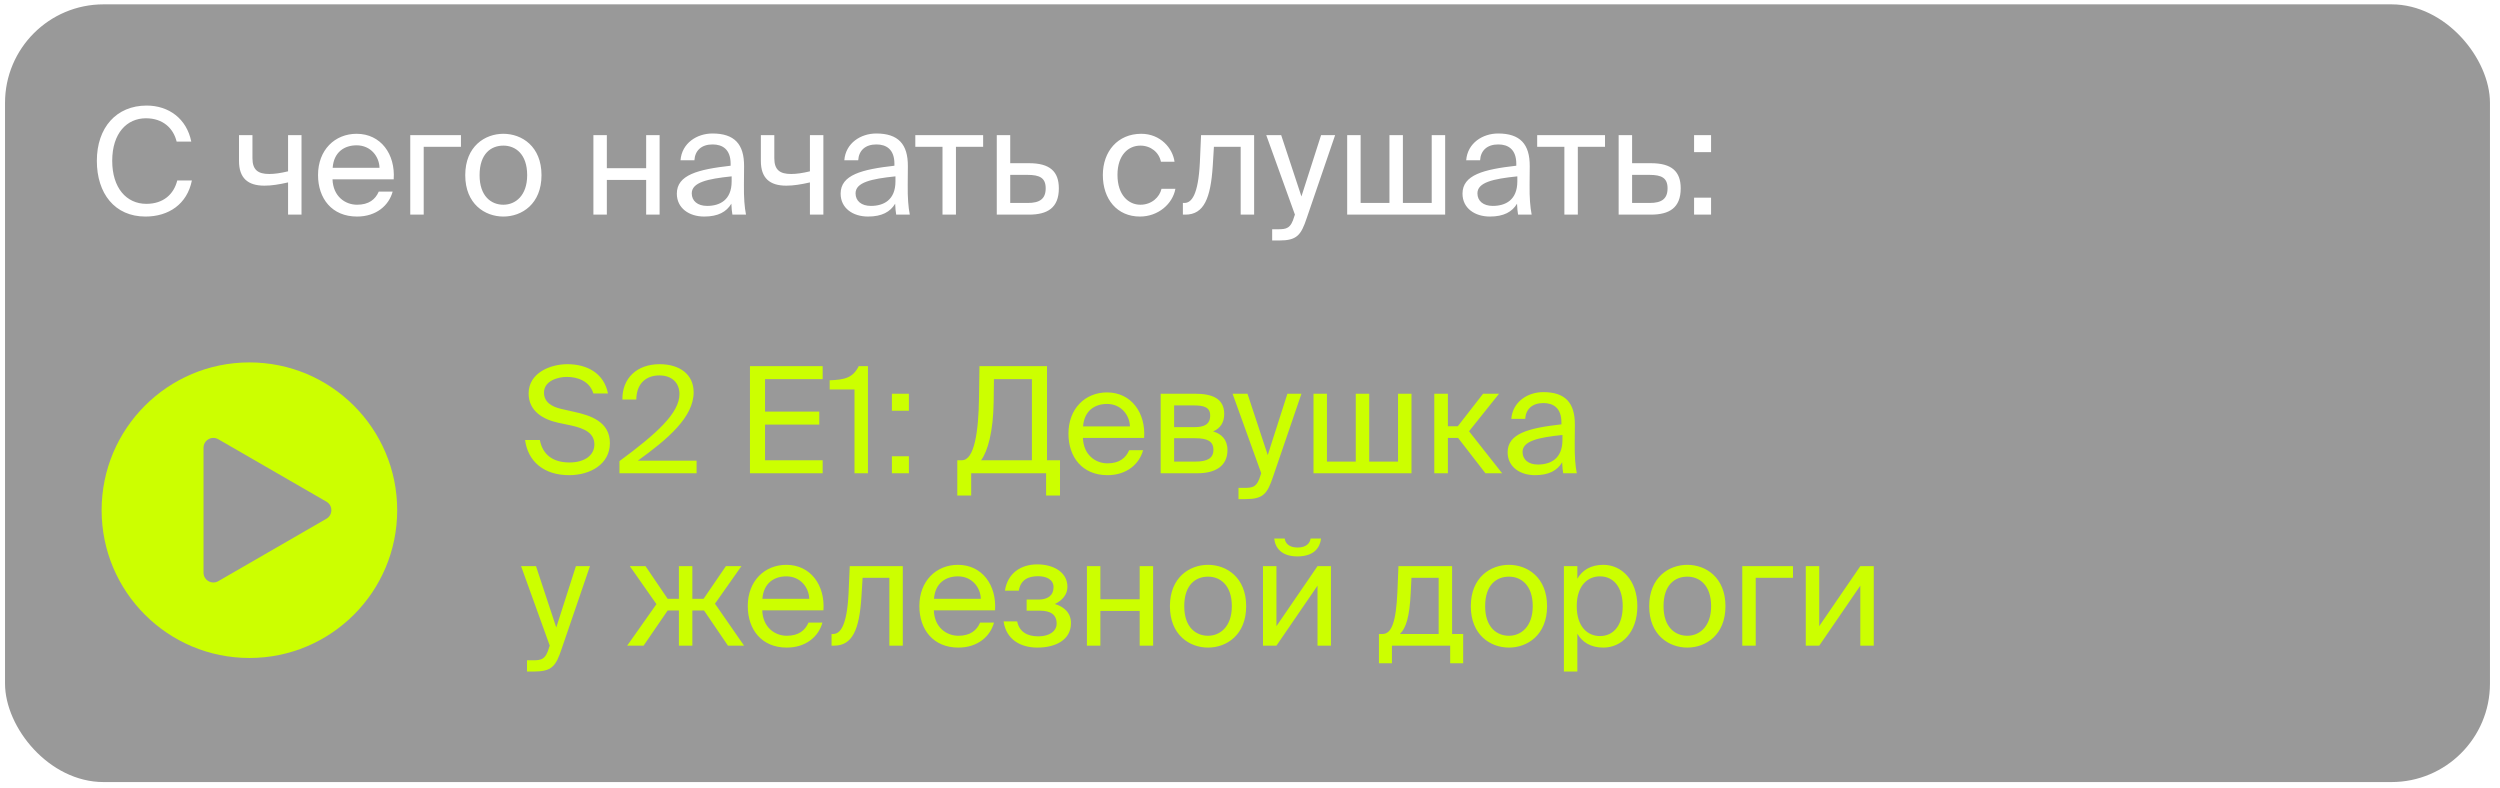
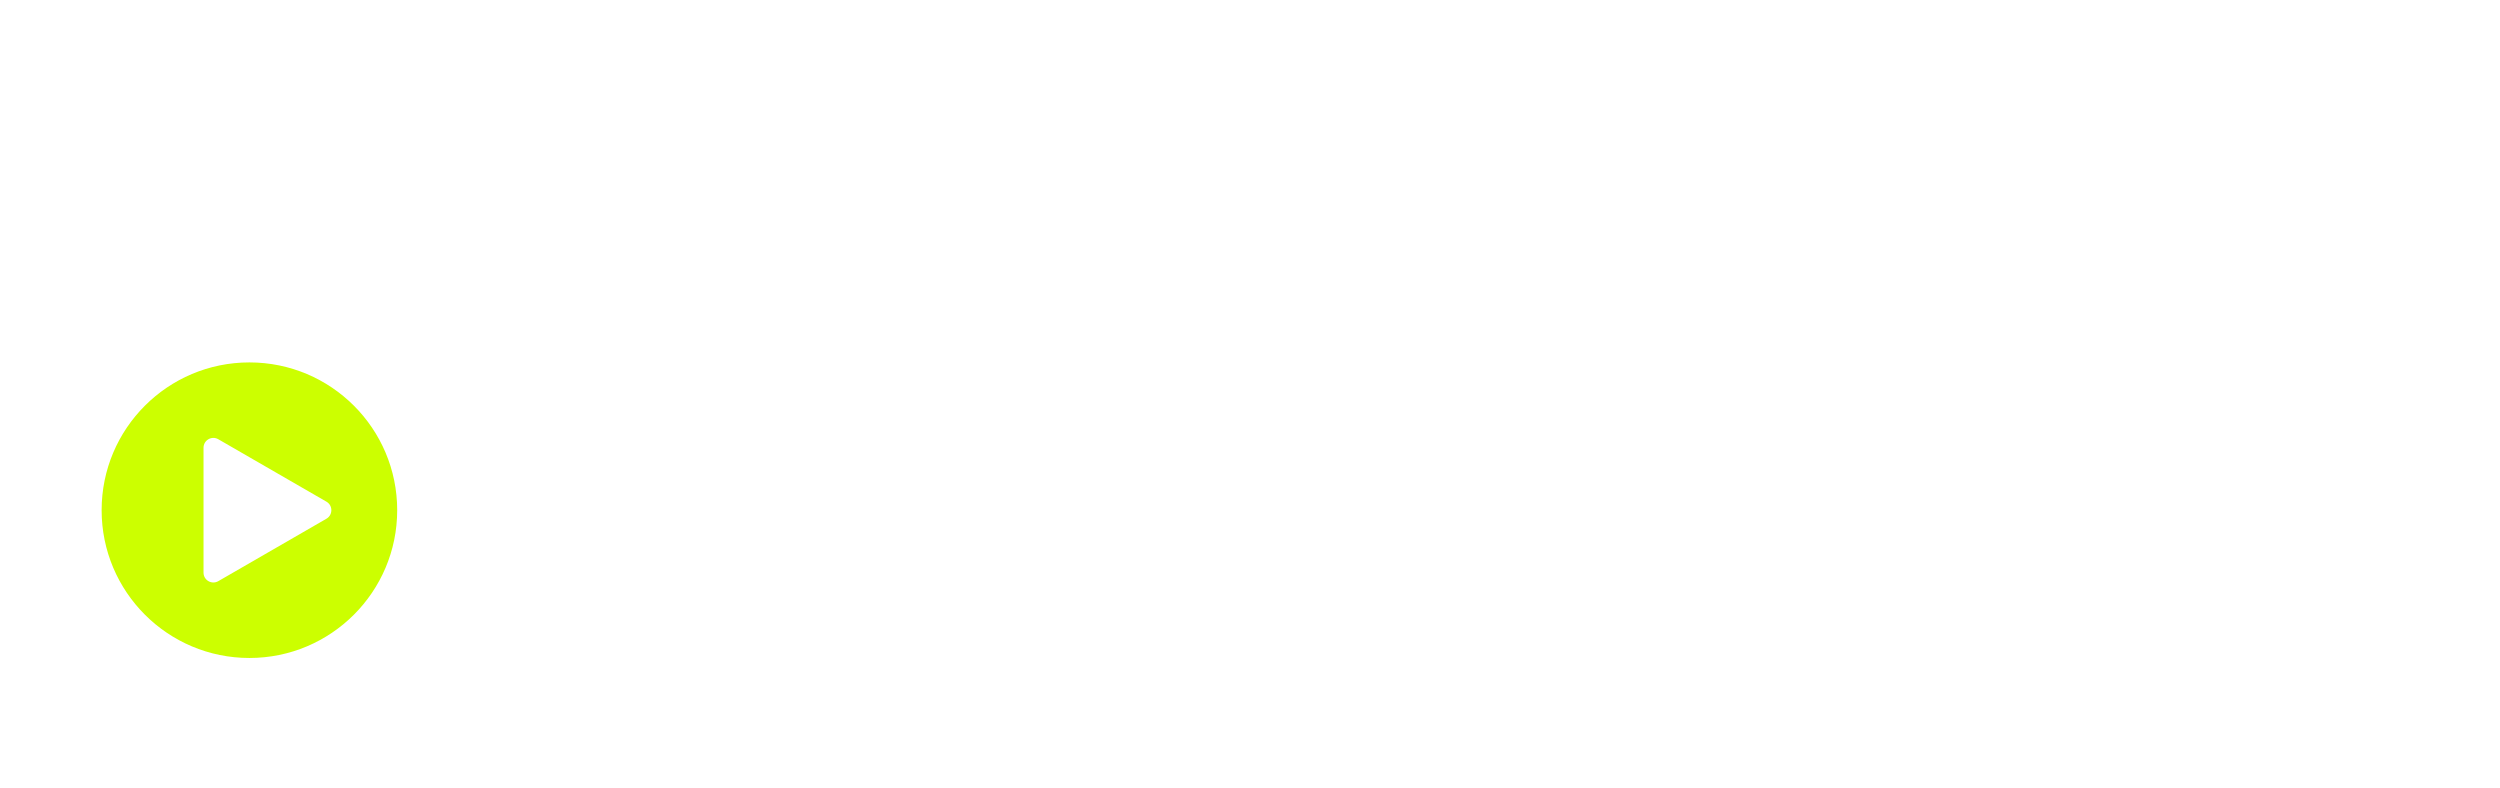
<svg xmlns="http://www.w3.org/2000/svg" width="203" height="64" viewBox="0 0 203 64" fill="none">
-   <rect x="0.408" y="0.353" width="201.777" height="63.15" rx="8" fill="#999999" />
-   <path d="M46.068 29.572C47.628 29.572 49.032 30.268 49.368 31.948H48.18C47.88 30.94 46.896 30.604 46.02 30.604C45.348 30.604 44.172 30.904 44.172 31.876C44.172 32.644 44.784 33.028 45.588 33.208L46.596 33.436C47.928 33.724 49.524 34.228 49.524 35.98C49.524 37.684 47.94 38.584 46.212 38.584C44.16 38.584 42.864 37.468 42.636 35.728H43.836C44.064 36.928 44.904 37.552 46.236 37.552C47.52 37.552 48.264 36.94 48.264 36.088C48.264 35.176 47.484 34.792 46.392 34.552L45.312 34.324C44.124 34.06 42.924 33.4 42.924 31.948C42.924 30.292 44.664 29.572 46.068 29.572ZM56.324 31.852C56.324 33.868 54.224 35.656 51.788 37.408H56.563V38.428H50.3V37.444C53.371 35.176 55.172 33.532 55.172 31.996C55.172 31.096 54.572 30.484 53.539 30.484C52.603 30.484 51.691 31 51.667 32.44H50.539C50.516 30.712 51.715 29.572 53.563 29.572C55.172 29.572 56.324 30.388 56.324 31.852ZM60.897 29.728H66.801V30.784H62.121V33.424H66.525V34.48H62.121V37.372H66.801V38.428H60.897V29.728ZM69.385 38.428V31.624H67.369V30.88C68.617 30.832 69.253 30.676 69.733 29.728H70.477V38.428H69.385ZM72.423 33.352V31.972H73.803V33.352H72.423ZM72.423 38.428V37.048H73.803V38.428H72.423ZM86.072 40.24H84.944V38.428H78.86V40.24H77.732V37.372H78.104C79.124 37.372 79.46 35.044 79.496 32.272L79.532 29.728H85.016V37.372H86.072V40.24ZM83.792 30.784H80.708L80.684 32.668C80.648 35.056 80.204 36.64 79.664 37.372H83.792V30.784ZM87.934 35.56C87.982 36.952 88.966 37.624 89.926 37.624C90.886 37.624 91.414 37.192 91.69 36.556H92.818C92.518 37.672 91.498 38.584 89.926 38.584C87.886 38.584 86.758 37.12 86.758 35.212C86.758 33.172 88.126 31.864 89.89 31.864C91.858 31.864 93.046 33.52 92.902 35.56H87.934ZM87.946 34.624H91.75C91.726 33.712 91.042 32.8 89.89 32.8C88.918 32.8 88.042 33.328 87.946 34.624ZM97.054 31.972C98.35 31.972 99.406 32.308 99.406 33.616C99.406 34.3 99.094 34.78 98.506 35.032C99.166 35.224 99.67 35.68 99.67 36.544C99.67 37.888 98.626 38.428 97.246 38.428H94.246V31.972H97.054ZM96.982 34.684C97.774 34.684 98.266 34.468 98.266 33.736C98.266 33.064 97.75 32.92 96.946 32.92H95.338V34.684H96.982ZM95.338 37.48H97.078C98.038 37.48 98.53 37.204 98.53 36.532C98.53 35.824 98.038 35.584 97.042 35.584H95.338V37.48ZM100.565 39.616H101.009C101.729 39.616 102.077 39.568 102.365 38.56L102.413 38.428L100.085 31.972H101.297L102.941 36.952L104.537 31.972H105.677L103.373 38.704C102.905 40.108 102.569 40.528 101.129 40.528H100.565V39.616ZM114.612 38.428H106.656V31.972H107.748V37.48H110.088V31.972H111.18V37.48H113.52V31.972H114.612V38.428ZM118.397 35.56H117.569V38.428H116.465V31.972H117.569V34.612H118.373L120.425 31.972H121.721L119.285 35.02L121.973 38.428H120.617L118.397 35.56ZM122.419 36.724C122.419 35.2 124.135 34.756 126.787 34.456V34.3C126.787 33.124 126.127 32.728 125.323 32.728C124.423 32.728 123.895 33.22 123.847 34.012H122.719C122.827 32.62 124.051 31.84 125.311 31.84C127.087 31.84 127.891 32.692 127.879 34.504L127.867 35.992C127.855 37.072 127.915 37.816 128.035 38.428H126.931C126.895 38.188 126.859 37.924 126.847 37.54C126.451 38.2 125.779 38.584 124.639 38.584C123.427 38.584 122.419 37.912 122.419 36.724ZM126.871 35.32C124.891 35.524 123.631 35.812 123.631 36.7C123.631 37.312 124.099 37.72 124.879 37.72C125.899 37.72 126.871 37.252 126.871 35.728V35.32ZM42.792 53.616H43.236C43.956 53.616 44.304 53.568 44.592 52.56L44.64 52.428L42.312 45.972H43.524L45.168 50.952L46.764 45.972H47.904L45.6 52.704C45.132 54.108 44.796 54.528 43.356 54.528H42.792V53.616ZM60.419 52.428H59.111L57.167 49.572H56.219V52.428H55.127V49.572H54.215L52.259 52.428H50.927L53.303 49.056L51.143 45.972H52.415L54.215 48.624H55.127V45.972H56.219V48.624H57.131L58.943 45.972H60.203L58.055 49.02L60.419 52.428ZM61.895 49.56C61.943 50.952 62.927 51.624 63.887 51.624C64.847 51.624 65.375 51.192 65.651 50.556H66.779C66.479 51.672 65.459 52.584 63.887 52.584C61.847 52.584 60.719 51.12 60.719 49.212C60.719 47.172 62.087 45.864 63.851 45.864C65.819 45.864 67.007 47.52 66.863 49.56H61.895ZM61.907 48.624H65.711C65.687 47.712 65.003 46.8 63.851 46.8C62.879 46.8 62.003 47.328 61.907 48.624ZM73.307 52.428H72.215V46.92H70.043L69.947 48.48C69.779 51.084 69.239 52.428 67.727 52.428H67.523V51.48H67.643C68.219 51.48 68.771 50.856 68.903 48.18L68.999 45.972H73.307V52.428ZM75.828 49.56C75.876 50.952 76.86 51.624 77.82 51.624C78.78 51.624 79.308 51.192 79.584 50.556H80.712C80.412 51.672 79.392 52.584 77.82 52.584C75.78 52.584 74.652 51.12 74.652 49.212C74.652 47.172 76.02 45.864 77.784 45.864C79.752 45.864 80.94 47.52 80.796 49.56H75.828ZM75.84 48.624H79.644C79.62 47.712 78.936 46.8 77.784 46.8C76.812 46.8 75.936 47.328 75.84 48.624ZM86.963 50.592C86.963 51.984 85.679 52.584 84.239 52.584C82.871 52.584 81.707 51.936 81.491 50.46H82.595C82.763 51.288 83.387 51.672 84.311 51.672C85.211 51.672 85.799 51.252 85.799 50.64C85.799 49.896 85.307 49.584 84.395 49.584H83.363V48.684H84.335C85.079 48.684 85.547 48.348 85.547 47.676C85.547 47.064 84.983 46.788 84.287 46.788C83.495 46.788 82.871 47.076 82.727 47.964H81.599C81.815 46.56 82.871 45.828 84.227 45.828C85.499 45.828 86.675 46.428 86.675 47.652C86.675 48.3 86.231 48.768 85.655 49.044C86.339 49.248 86.963 49.716 86.963 50.592ZM92.542 52.428V49.608H89.35V52.428H88.258V45.972H89.35V48.66H92.542V45.972H93.634V52.428H92.542ZM101.189 49.224C101.189 51.564 99.593 52.584 98.093 52.584C96.593 52.584 94.997 51.564 94.997 49.224C94.997 46.884 96.593 45.864 98.093 45.864C99.593 45.864 101.189 46.884 101.189 49.224ZM98.093 51.624C99.077 51.624 100.025 50.88 100.025 49.224C100.025 47.508 99.077 46.824 98.093 46.824C97.109 46.824 96.161 47.46 96.161 49.224C96.161 50.94 97.109 51.624 98.093 51.624ZM105.351 45.18C104.019 45.18 103.539 44.448 103.467 43.728H104.319C104.367 44.112 104.667 44.46 105.363 44.46C106.059 44.46 106.371 44.112 106.419 43.728H107.271C107.187 44.448 106.719 45.18 105.351 45.18ZM106.983 47.556L103.647 52.428H102.555V45.972H103.647V50.844L106.983 45.972H108.075V52.428H106.983V47.556ZM118.81 53.856H117.754V52.428H113.026V53.856H111.97V51.48H112.258C112.99 51.48 113.362 50.52 113.47 48.048L113.554 45.972H117.91V51.48H118.81V53.856ZM116.818 46.92H114.61L114.55 48.156C114.454 50.076 114.178 50.988 113.674 51.48H116.818V46.92ZM125.622 49.224C125.622 51.564 124.026 52.584 122.526 52.584C121.026 52.584 119.43 51.564 119.43 49.224C119.43 46.884 121.026 45.864 122.526 45.864C124.026 45.864 125.622 46.884 125.622 49.224ZM122.526 51.624C123.51 51.624 124.458 50.88 124.458 49.224C124.458 47.508 123.51 46.824 122.526 46.824C121.542 46.824 120.594 47.46 120.594 49.224C120.594 50.94 121.542 51.624 122.526 51.624ZM128.08 45.972V46.992C128.476 46.308 129.16 45.864 130.192 45.864C131.668 45.864 132.952 47.1 132.952 49.224C132.952 51.36 131.668 52.584 130.192 52.584C129.16 52.584 128.476 52.14 128.08 51.456V54.528H126.988V45.972H128.08ZM129.916 51.648C131.032 51.648 131.764 50.76 131.764 49.224C131.764 47.688 131.032 46.8 129.916 46.8C128.944 46.8 128.032 47.52 128.032 49.224C128.032 50.928 128.944 51.648 129.916 51.648ZM140.107 49.224C140.107 51.564 138.511 52.584 137.011 52.584C135.511 52.584 133.915 51.564 133.915 49.224C133.915 46.884 135.511 45.864 137.011 45.864C138.511 45.864 140.107 46.884 140.107 49.224ZM137.011 51.624C137.995 51.624 138.943 50.88 138.943 49.224C138.943 47.508 137.995 46.824 137.011 46.824C136.027 46.824 135.079 47.46 135.079 49.224C135.079 50.94 136.027 51.624 137.011 51.624ZM142.565 46.92V52.428H141.473V45.972H145.589V46.92H142.565ZM151.057 47.556L147.721 52.428H146.629V45.972H147.721V50.844L151.057 45.972H152.149V52.428H151.057V47.556Z" fill="#CCFF00" />
  <path d="M15.58 14.656C15.196 16.576 13.696 17.584 11.812 17.584C9.316 17.584 7.864 15.712 7.864 13.06C7.864 10.36 9.448 8.572 11.908 8.572C13.708 8.572 15.16 9.64 15.532 11.5H14.344C14.08 10.42 13.24 9.604 11.848 9.604C10.312 9.604 9.112 10.804 9.112 13.06C9.112 15.256 10.264 16.552 11.884 16.552C13.264 16.552 14.116 15.772 14.392 14.656H15.58ZM23.391 17.428V14.812C22.647 14.98 22.059 15.076 21.471 15.076C20.127 15.076 19.407 14.464 19.407 13.072V10.972H20.499V12.844C20.499 13.804 20.955 14.128 21.867 14.128C22.299 14.128 22.791 14.056 23.391 13.912V10.972H24.483V17.428H23.391ZM27 14.56C27.048 15.952 28.032 16.624 28.992 16.624C29.952 16.624 30.48 16.192 30.756 15.556H31.884C31.584 16.672 30.564 17.584 28.992 17.584C26.952 17.584 25.824 16.12 25.824 14.212C25.824 12.172 27.192 10.864 28.956 10.864C30.924 10.864 32.112 12.52 31.968 14.56H27ZM27.012 13.624H30.816C30.792 12.712 30.108 11.8 28.956 11.8C27.984 11.8 27.108 12.328 27.012 13.624ZM34.405 11.92V17.428H33.313V10.972H37.429V11.92H34.405ZM43.97 14.224C43.97 16.564 42.374 17.584 40.874 17.584C39.374 17.584 37.778 16.564 37.778 14.224C37.778 11.884 39.374 10.864 40.874 10.864C42.374 10.864 43.97 11.884 43.97 14.224ZM40.874 16.624C41.858 16.624 42.806 15.88 42.806 14.224C42.806 12.508 41.858 11.824 40.874 11.824C39.89 11.824 38.942 12.46 38.942 14.224C38.942 15.94 39.89 16.624 40.874 16.624ZM52.468 17.428V14.608H49.276V17.428H48.184V10.972H49.276V13.66H52.468V10.972H53.56V17.428H52.468ZM54.959 15.724C54.959 14.2 56.675 13.756 59.327 13.456V13.3C59.327 12.124 58.666 11.728 57.862 11.728C56.962 11.728 56.434 12.22 56.386 13.012H55.258C55.367 11.62 56.59 10.84 57.85 10.84C59.627 10.84 60.431 11.692 60.419 13.504L60.407 14.992C60.395 16.072 60.455 16.816 60.575 17.428H59.471C59.434 17.188 59.398 16.924 59.386 16.54C58.99 17.2 58.319 17.584 57.178 17.584C55.967 17.584 54.959 16.912 54.959 15.724ZM59.41 14.32C57.431 14.524 56.17 14.812 56.17 15.7C56.17 16.312 56.639 16.72 57.419 16.72C58.438 16.72 59.41 16.252 59.41 14.728V14.32ZM65.766 17.428V14.812C65.022 14.98 64.434 15.076 63.846 15.076C62.502 15.076 61.782 14.464 61.782 13.072V10.972H62.874V12.844C62.874 13.804 63.33 14.128 64.242 14.128C64.674 14.128 65.166 14.056 65.766 13.912V10.972H66.858V17.428H65.766ZM68.259 15.724C68.259 14.2 69.975 13.756 72.627 13.456V13.3C72.627 12.124 71.967 11.728 71.163 11.728C70.263 11.728 69.735 12.22 69.687 13.012H68.559C68.667 11.62 69.891 10.84 71.151 10.84C72.927 10.84 73.731 11.692 73.719 13.504L73.707 14.992C73.695 16.072 73.755 16.816 73.875 17.428H72.771C72.735 17.188 72.699 16.924 72.687 16.54C72.291 17.2 71.619 17.584 70.479 17.584C69.267 17.584 68.259 16.912 68.259 15.724ZM72.711 14.32C70.731 14.524 69.471 14.812 69.471 15.7C69.471 16.312 69.939 16.72 70.719 16.72C71.739 16.72 72.711 16.252 72.711 14.728V14.32ZM77.623 11.92V17.428H76.531V11.92H74.323V10.972H79.831V11.92H77.623ZM83.566 13.252C85.246 13.252 85.978 13.924 85.978 15.292C85.978 16.888 85.042 17.428 83.554 17.428H80.938V10.972H82.03V13.252H83.566ZM83.458 16.48C84.418 16.48 84.91 16.156 84.91 15.292C84.91 14.44 84.418 14.2 83.434 14.2H82.03V16.48H83.458ZM95.371 13.132H94.267C94.111 12.364 93.439 11.824 92.599 11.824C91.627 11.824 90.739 12.58 90.739 14.2C90.739 15.844 91.639 16.624 92.599 16.624C93.511 16.624 94.159 16.012 94.315 15.328H95.443C95.227 16.54 94.063 17.584 92.563 17.584C90.715 17.584 89.551 16.18 89.551 14.212C89.551 12.292 90.763 10.864 92.671 10.864C94.231 10.864 95.227 12.04 95.371 13.132ZM101.835 17.428H100.743V11.92H98.57L98.475 13.48C98.306 16.084 97.766 17.428 96.254 17.428H96.05V16.48H96.171C96.746 16.48 97.299 15.856 97.43 13.18L97.526 10.972H101.835V17.428ZM103.3 18.616H103.744C104.464 18.616 104.812 18.568 105.1 17.56L105.148 17.428L102.82 10.972H104.032L105.676 15.952L107.272 10.972H108.412L106.108 17.704C105.64 19.108 105.304 19.528 103.864 19.528H103.3V18.616ZM117.347 17.428H109.391V10.972H110.483V16.48H112.823V10.972H113.915V16.48H116.255V10.972H117.347V17.428ZM118.755 15.724C118.755 14.2 120.471 13.756 123.123 13.456V13.3C123.123 12.124 122.463 11.728 121.659 11.728C120.759 11.728 120.231 12.22 120.183 13.012H119.055C119.163 11.62 120.387 10.84 121.647 10.84C123.423 10.84 124.227 11.692 124.215 13.504L124.203 14.992C124.191 16.072 124.251 16.816 124.371 17.428H123.267C123.231 17.188 123.195 16.924 123.183 16.54C122.787 17.2 122.115 17.584 120.975 17.584C119.763 17.584 118.755 16.912 118.755 15.724ZM123.207 14.32C121.227 14.524 119.967 14.812 119.967 15.7C119.967 16.312 120.435 16.72 121.215 16.72C122.235 16.72 123.207 16.252 123.207 14.728V14.32ZM128.119 11.92V17.428H127.027V11.92H124.819V10.972H130.327V11.92H128.119ZM134.062 13.252C135.742 13.252 136.474 13.924 136.474 15.292C136.474 16.888 135.538 17.428 134.05 17.428H131.434V10.972H132.526V13.252H134.062ZM133.954 16.48C134.914 16.48 135.406 16.156 135.406 15.292C135.406 14.44 134.914 14.2 133.93 14.2H132.526V16.48H133.954ZM137.559 12.352V10.972H138.939V12.352H137.559ZM137.559 17.428V16.048H138.939V17.428H137.559Z" fill="white" />
  <g filter="url(#filter0_b_126_557)">
    <path fill-rule="evenodd" clip-rule="evenodd" d="M20.252 53.428C26.879 53.428 32.252 48.055 32.252 41.428C32.252 34.8 26.879 29.428 20.252 29.428C13.624 29.428 8.252 34.8 8.252 41.428C8.252 48.055 13.624 53.428 20.252 53.428ZM26.506 42.121C27.039 41.813 27.039 41.043 26.506 40.735L17.726 35.666C17.192 35.358 16.526 35.743 16.526 36.359V46.497C16.526 47.113 17.192 47.498 17.726 47.19L26.506 42.121Z" fill="#CCFF00" />
  </g>
  <defs>
    <filter id="filter0_b_126_557" x="5.052" y="26.228" width="30.4" height="30.4" filterUnits="userSpaceOnUse" color-interpolation-filters="sRGB">
      <feFlood flood-opacity="0" result="BackgroundImageFix" />
      <feGaussianBlur in="BackgroundImageFix" stdDeviation="1.6" />
      <feComposite in2="SourceAlpha" operator="in" result="effect1_backgroundBlur_126_557" />
      <feBlend mode="normal" in="SourceGraphic" in2="effect1_backgroundBlur_126_557" result="shape" />
    </filter>
  </defs>
</svg>